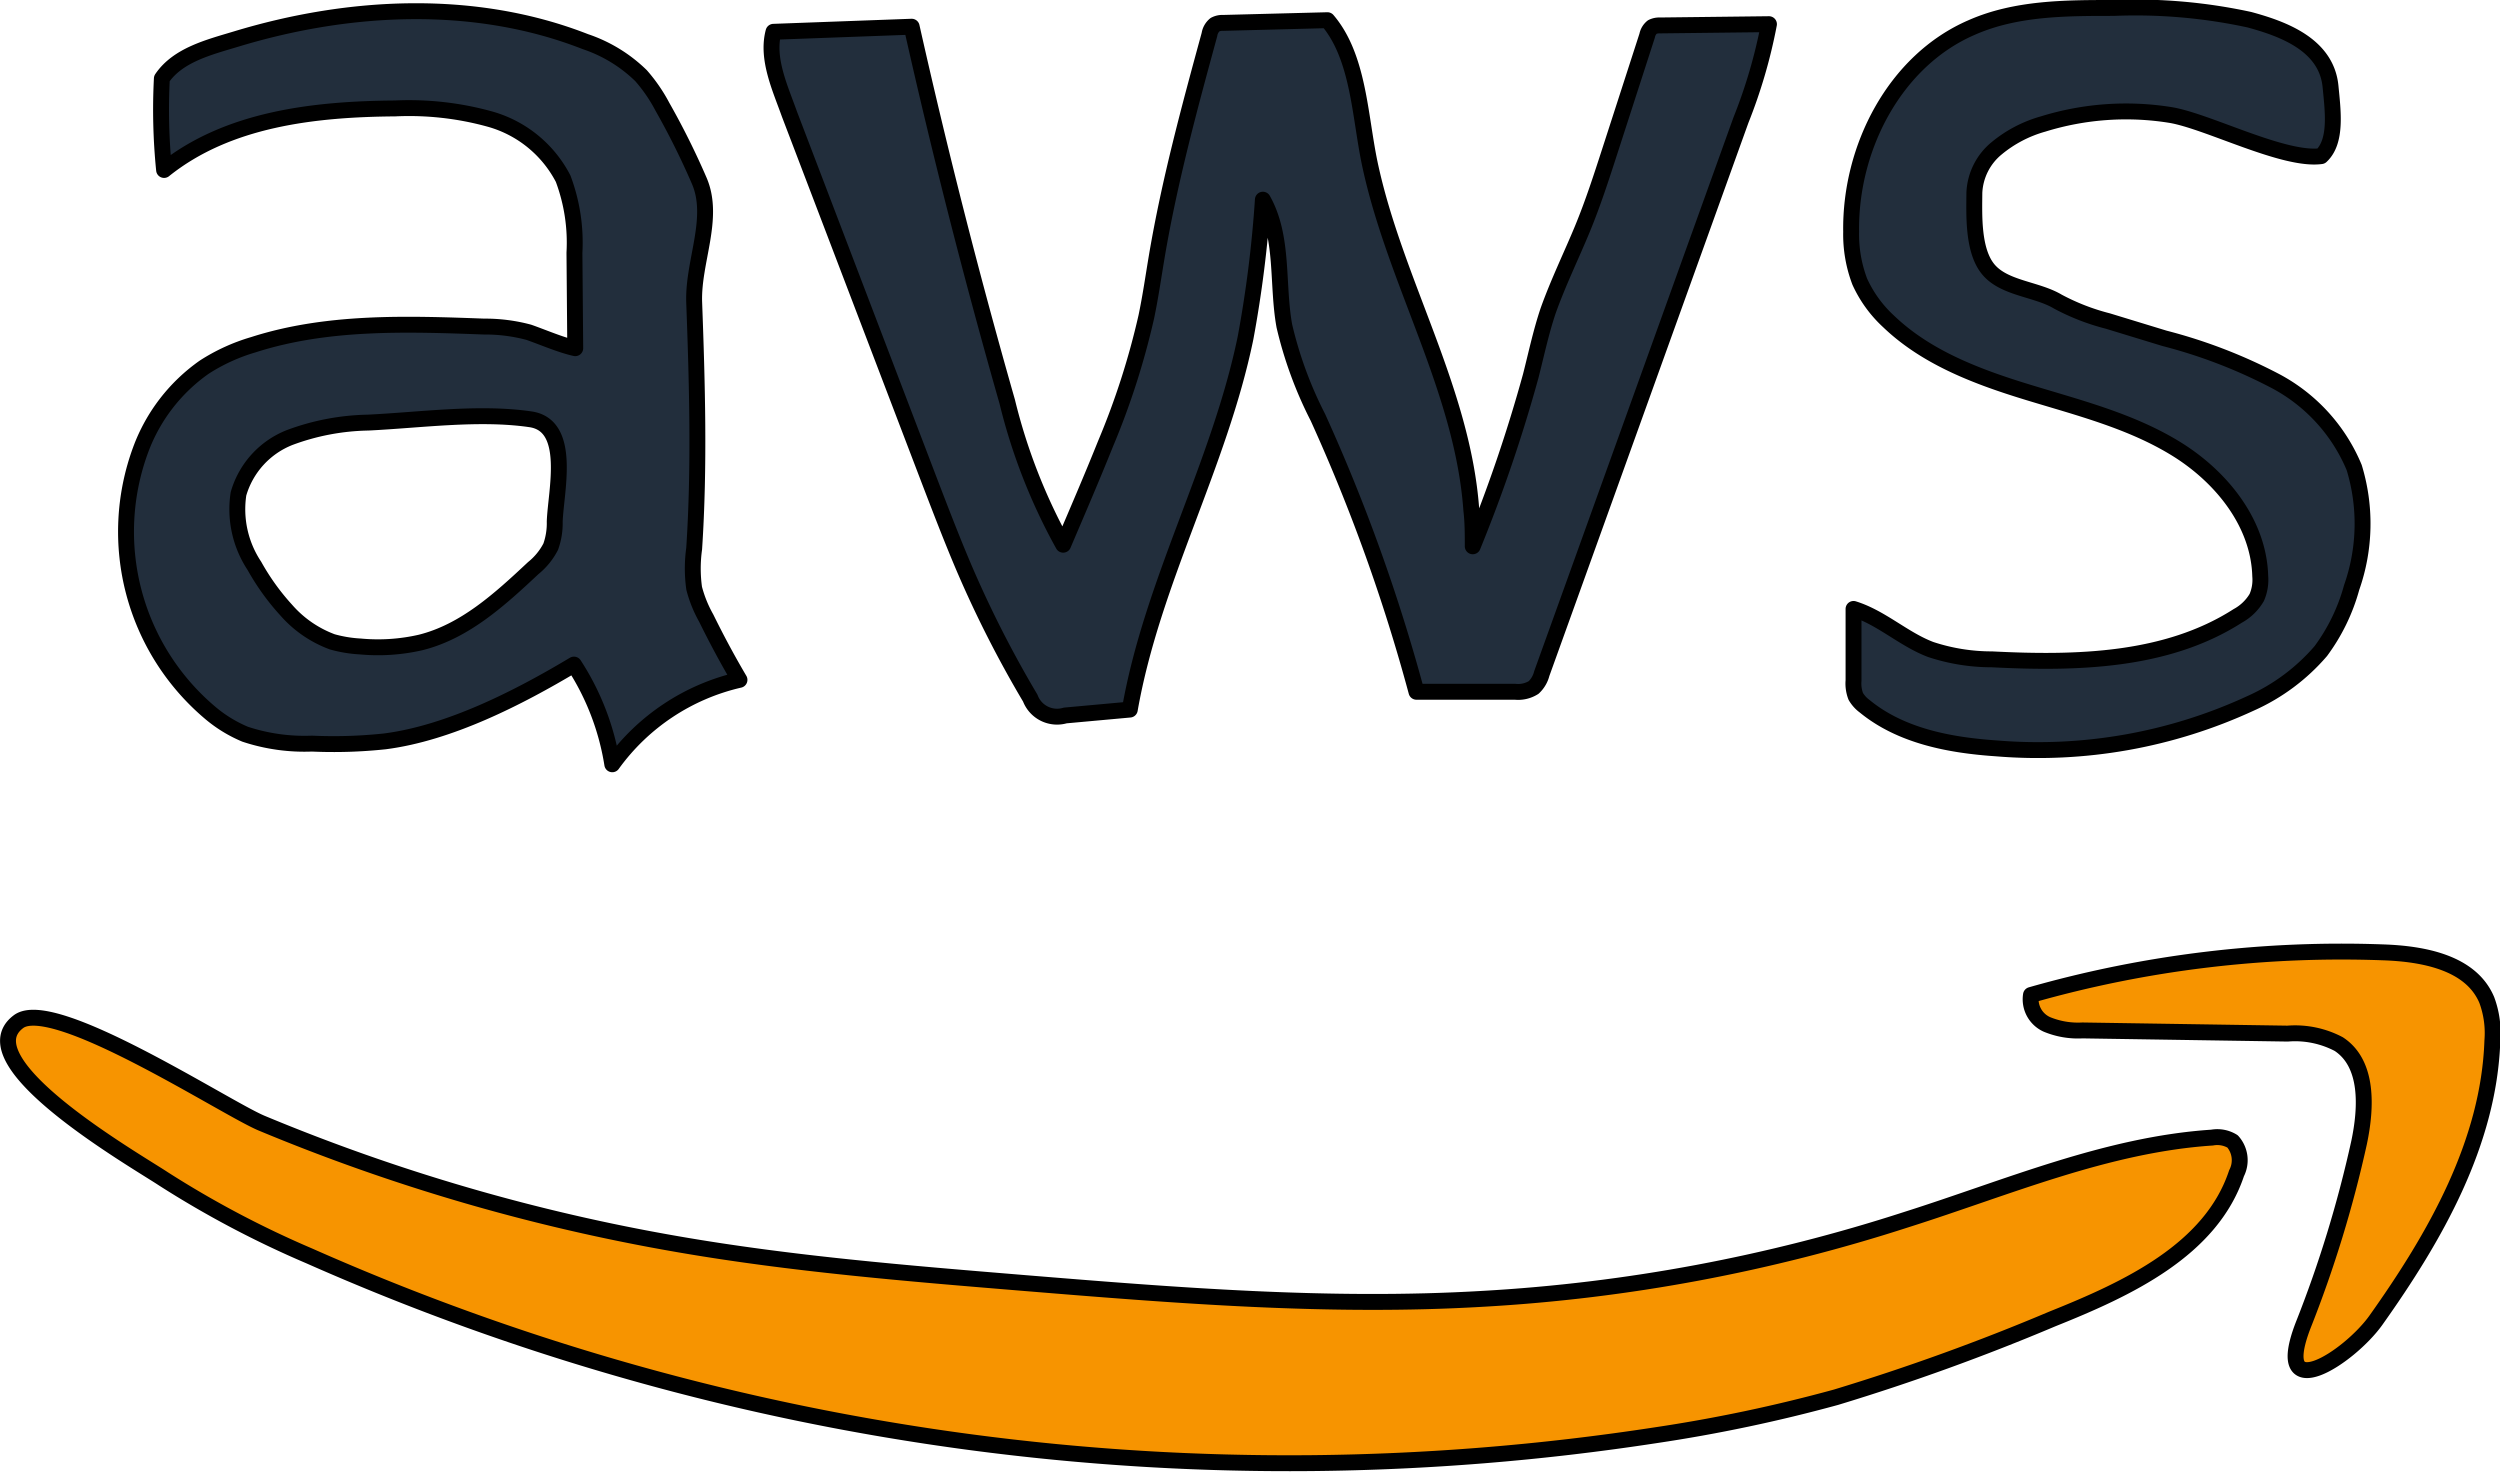
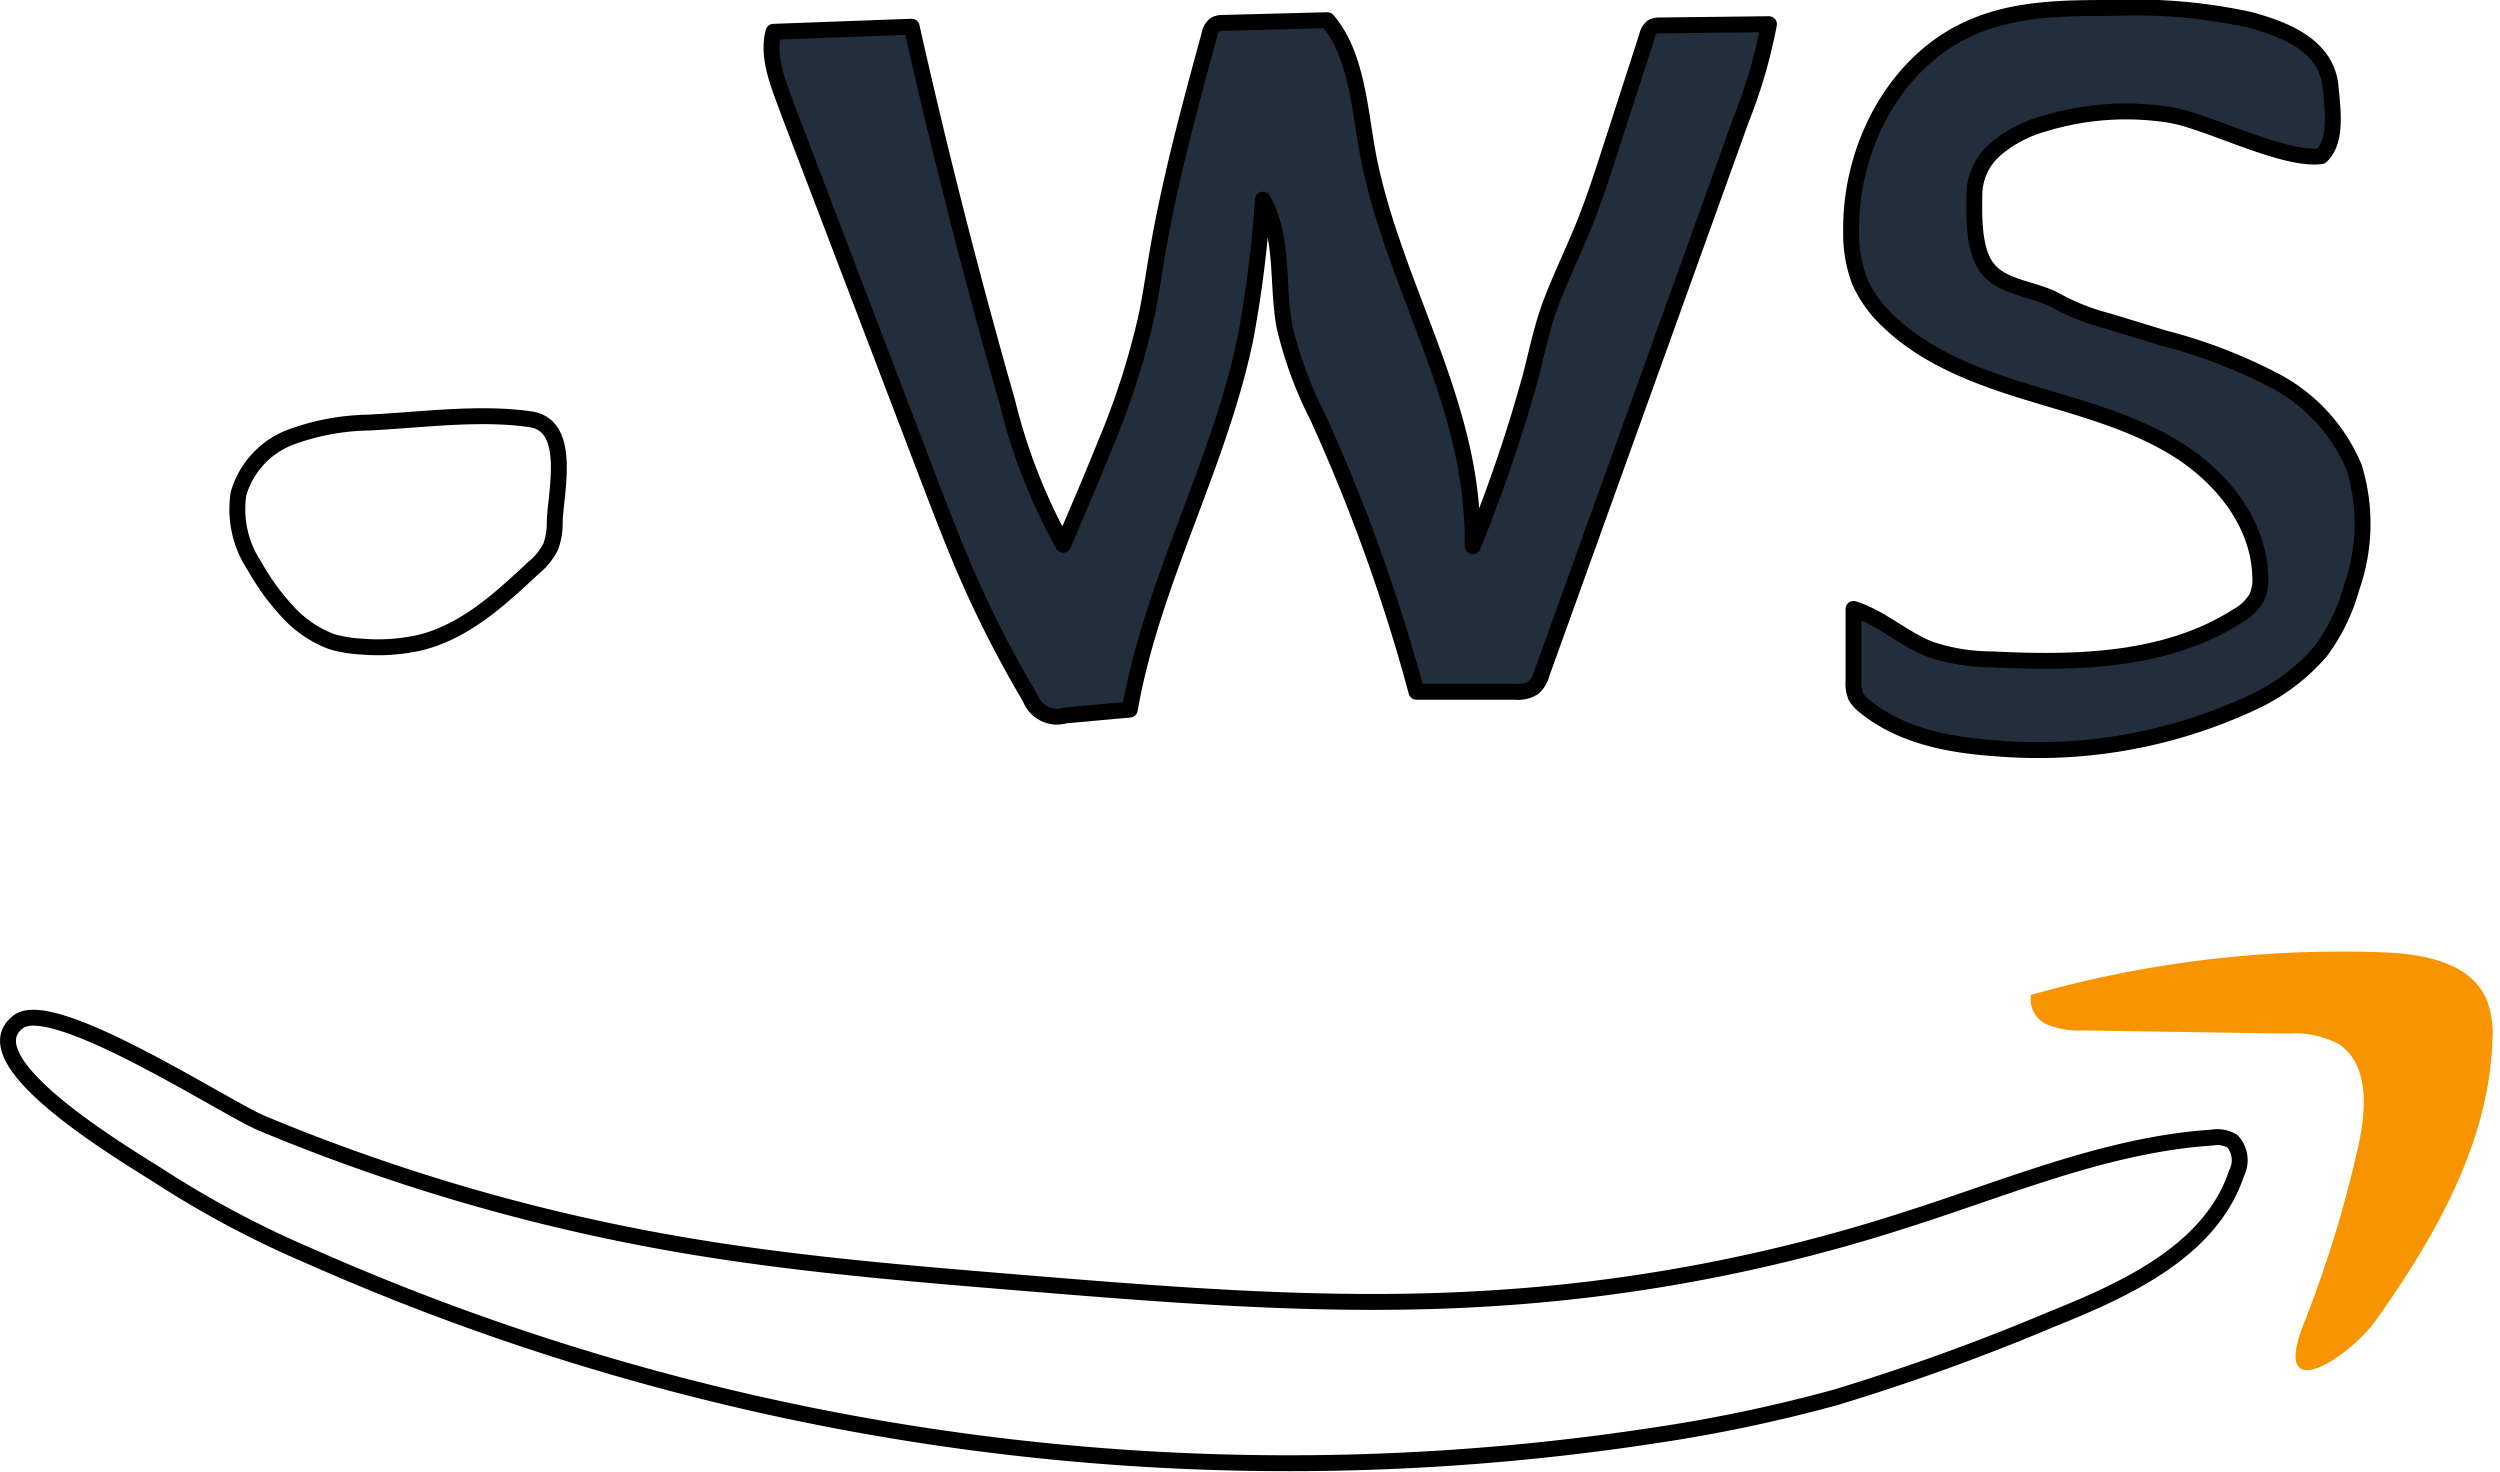
<svg xmlns="http://www.w3.org/2000/svg" viewBox="0 0 157.24 92.59">
  <defs>
    <style>.cls-1{fill:#222e3c;}.cls-2{fill:#f79400;}.cls-3{fill:none;stroke:#000;stroke-linecap:round;stroke-linejoin:round;}</style>
  </defs>
  <g id="레이어_2" data-name="레이어 2">
    <g id="라인">
-       <path class="cls-1" d="M44.38,38.88A7.79,7.79,0,0,1,43.66,37a9,9,0,0,1,0-2.49c.34-5.17.19-10.36,0-15.54-.07-2.55,1.33-5.26.32-7.6a48.12,48.12,0,0,0-2.32-4.66,10.07,10.07,0,0,0-1.34-1.95,9.2,9.2,0,0,0-3.5-2.14C29.88-.1,22,.29,14.87,2.45c-1.72.52-3.68,1-4.69,2.49a38.09,38.09,0,0,0,.14,5.75c4-3.21,9.42-3.83,14.53-3.87a19,19,0,0,1,6,.68,7.45,7.45,0,0,1,4.57,3.74,11.45,11.45,0,0,1,.71,4.66l.05,6c-.88-.19-2.06-.7-2.92-1a10.57,10.57,0,0,0-2.81-.36c-4.88-.18-9.87-.35-14.51,1.14a11.85,11.85,0,0,0-3.09,1.41,11,11,0,0,0-4,5.19,14.9,14.9,0,0,0,4.39,16.57,8.45,8.45,0,0,0,2.18,1.33,11.87,11.87,0,0,0,4.2.59,30.41,30.41,0,0,0,4.58-.14c4-.54,8.39-2.76,11.88-4.85a16.12,16.12,0,0,1,2.41,6.27,13.63,13.63,0,0,1,8-5.31C45.72,41.49,45,40.2,44.38,38.88ZM34.93,32.8a4.38,4.38,0,0,1-.25,1.57,4.2,4.2,0,0,1-1.1,1.35c-2.09,2-4.31,4-7.09,4.68a12,12,0,0,1-3.79.25,8.09,8.09,0,0,1-1.76-.29,7.13,7.13,0,0,1-2.9-2A14.82,14.82,0,0,1,16,35.59a6.39,6.39,0,0,1-1-4.53,5.41,5.41,0,0,1,3.28-3.55,14.85,14.85,0,0,1,4.91-.93c3.3-.16,7-.68,10.24-.22C36.05,26.73,35,30.92,34.93,32.8Z" />
      <path class="cls-1" d="M111.26,1.52l-6.85.08a1,1,0,0,0-.49.1.93.93,0,0,0-.32.54l-2.35,7.27c-.53,1.64-1.06,3.28-1.72,4.88S98,17.78,97.37,19.55c-.45,1.34-.74,2.72-1.09,4.09a94.62,94.62,0,0,1-3.65,10.72c0-.76,0-1.52-.09-2.28C92,24.5,87.72,17.7,86.15,10.27c-.63-3-.69-6.69-2.66-9l-6.56.17a1,1,0,0,0-.51.11,1,1,0,0,0-.35.62c-1.26,4.62-2.52,9.25-3.32,14-.21,1.25-.39,2.51-.65,3.75a48,48,0,0,1-2.57,8c-.85,2.12-1.76,4.23-2.66,6.34a36.17,36.17,0,0,1-3.52-9Q60,13.53,57.34,1.68L48.65,2c-.45,1.69.42,3.54,1,5.17l7.37,19.31,1.47,3.85c.71,1.85,1.42,3.7,2.2,5.52a70.21,70.21,0,0,0,4.11,8.06A1.8,1.8,0,0,0,67,45l4.06-.37c1.41-8.05,5.63-15.37,7.28-23.38a74.48,74.48,0,0,0,1.09-8.69c1.33,2.36.87,5.28,1.35,7.94a25.16,25.16,0,0,0,2.11,5.75,112.35,112.35,0,0,1,6.2,17.26l6.21,0a1.83,1.83,0,0,0,1.16-.27,1.79,1.79,0,0,0,.51-.87l1.84-5.11L109.5,7.55A32.76,32.76,0,0,0,111.26,1.52Z" />
      <path class="cls-1" d="M132.94.5c-3,0-6.15,0-8.93,1.23-4.84,2.09-7.66,7.58-7.58,12.85a8.36,8.36,0,0,0,.54,3.13,7.78,7.78,0,0,0,1.82,2.51c2.4,2.3,5.63,3.5,8.81,4.47s6.46,1.8,9.29,3.55,5.18,4.66,5.27,8a2.77,2.77,0,0,1-.22,1.34,3.11,3.11,0,0,1-1.2,1.16c-4.48,2.87-10.14,3-15.45,2.73a12.23,12.23,0,0,1-3.86-.62c-1.71-.65-3.09-2-4.85-2.55v4.5a2.27,2.27,0,0,0,.14,1,2.07,2.07,0,0,0,.56.62c2.28,1.87,5.34,2.45,8.29,2.65a31.85,31.85,0,0,0,16-2.84,12.55,12.55,0,0,0,4.4-3.28,12.08,12.08,0,0,0,1.94-4,12.09,12.09,0,0,0,.16-7.54,10.89,10.89,0,0,0-4.93-5.43,32.41,32.41,0,0,0-7-2.7l-3.57-1.09a13.91,13.91,0,0,1-3.14-1.22c-1.32-.79-3.34-.82-4.35-2s-.91-3.44-.9-4.86a3.83,3.83,0,0,1,1.41-2.79A7.94,7.94,0,0,1,128.5,7.8a17.62,17.62,0,0,1,8-.57c2.34.38,7.14,2.91,9.49,2.59,1-.93.74-2.84.59-4.39-.26-2.63-3-3.62-5.1-4.19A33.77,33.77,0,0,0,132.94.5Z" />
-       <path class="cls-2" d="M42.6,78.25c7.19,1.25,14.47,1.84,21.74,2.44,9.63.79,19.29,1.57,28.94,1a105.79,105.79,0,0,0,26.68-5c6.31-2,12.55-4.7,19.17-5.14a1.84,1.84,0,0,1,1.29.24,1.78,1.78,0,0,1,.25,2c-1.6,4.83-6.85,7.27-11.57,9.16a137.44,137.44,0,0,1-13.62,4.93,96.78,96.78,0,0,1-11.34,2.39A152.08,152.08,0,0,1,19.47,79a62.64,62.64,0,0,1-9.2-4.86C8.55,73-2.23,66.81,1.16,64.26c2.18-1.65,13,5.42,15.29,6.38A121.91,121.91,0,0,0,42.6,78.25Z" />
      <path class="cls-2" d="M148.38,71.85c.46-2.2.59-4.95-1.28-6.18a5.89,5.89,0,0,0-3.22-.66l-12.9-.2a5.12,5.12,0,0,1-2.24-.38,1.73,1.73,0,0,1-1-1.85,71.27,71.27,0,0,1,22.17-2.68c2.52.09,5.51.64,6.5,3a6,6,0,0,1,.35,2.56c-.22,6.43-3.59,12.32-7.32,17.57-1.67,2.35-6.58,5.54-4.59.35A74.84,74.84,0,0,0,148.38,71.85Z" />
-       <path class="cls-3" d="M36.1,41.8a16.12,16.12,0,0,1,2.41,6.27,13.63,13.63,0,0,1,8-5.31c-.75-1.27-1.44-2.56-2.09-3.88A7.79,7.79,0,0,1,43.66,37a9,9,0,0,1,0-2.49c.34-5.17.19-10.36,0-15.54-.07-2.55,1.33-5.26.32-7.6a48.12,48.12,0,0,0-2.32-4.66,10.07,10.07,0,0,0-1.34-1.95,9.2,9.2,0,0,0-3.5-2.14C29.88-.1,22,.29,14.87,2.45c-1.72.52-3.68,1-4.69,2.49a38.09,38.09,0,0,0,.14,5.75c4-3.21,9.42-3.83,14.53-3.87a19,19,0,0,1,6,.68,7.45,7.45,0,0,1,4.57,3.74,11.45,11.45,0,0,1,.71,4.66l.05,6c-.88-.19-2.06-.7-2.92-1a10.57,10.57,0,0,0-2.81-.36c-4.88-.18-9.87-.35-14.51,1.14a11.85,11.85,0,0,0-3.09,1.41,11,11,0,0,0-4,5.19,14.9,14.9,0,0,0,4.39,16.57,8.45,8.45,0,0,0,2.18,1.33,11.87,11.87,0,0,0,4.2.59,30.41,30.41,0,0,0,4.58-.14C28.26,46.11,32.61,43.89,36.1,41.8Z" />
      <path class="cls-3" d="M23.15,26.58a14.85,14.85,0,0,0-4.91.93A5.41,5.41,0,0,0,15,31.06a6.44,6.44,0,0,0,1,4.53A14.82,14.82,0,0,0,18,38.37a7.13,7.13,0,0,0,2.9,2,8.09,8.09,0,0,0,1.76.29,12,12,0,0,0,3.79-.25c2.78-.69,5-2.72,7.09-4.68a4.2,4.2,0,0,0,1.1-1.35,4.38,4.38,0,0,0,.25-1.57c.06-1.88,1.12-6.07-1.54-6.44C30.11,25.9,26.45,26.42,23.15,26.58Z" />
      <path class="cls-3" d="M111.26,1.52l-6.85.08a1,1,0,0,0-.49.1.93.93,0,0,0-.32.54l-2.35,7.27c-.53,1.64-1.06,3.28-1.72,4.88S98,17.78,97.37,19.55c-.45,1.34-.74,2.72-1.09,4.09a94.62,94.62,0,0,1-3.65,10.72c0-.76,0-1.52-.09-2.28C92,24.5,87.72,17.7,86.15,10.27c-.63-3-.69-6.69-2.66-9l-6.56.17a1,1,0,0,0-.51.11,1,1,0,0,0-.35.62c-1.26,4.62-2.52,9.25-3.32,14-.21,1.25-.39,2.51-.65,3.75a48,48,0,0,1-2.57,8c-.85,2.12-1.76,4.23-2.66,6.34a36.17,36.17,0,0,1-3.52-9Q60,13.53,57.34,1.68L48.65,2c-.45,1.69.42,3.54,1,5.17l7.37,19.31,1.47,3.85c.71,1.85,1.42,3.7,2.2,5.52a70.21,70.21,0,0,0,4.11,8.06A1.8,1.8,0,0,0,67,45l4.06-.37c1.41-8.05,5.63-15.37,7.28-23.38a74.48,74.48,0,0,0,1.09-8.69c1.33,2.36.87,5.28,1.35,7.94a25.16,25.16,0,0,0,2.11,5.75,112.35,112.35,0,0,1,6.2,17.26l6.21,0a1.83,1.83,0,0,0,1.16-.27,1.79,1.79,0,0,0,.51-.87l1.84-5.11L109.5,7.55A32.76,32.76,0,0,0,111.26,1.52Z" />
      <path class="cls-3" d="M132.94.5c-3,0-6.15,0-8.93,1.23-4.84,2.09-7.66,7.58-7.58,12.85a8.36,8.36,0,0,0,.54,3.13,7.78,7.78,0,0,0,1.82,2.51c2.4,2.3,5.63,3.5,8.81,4.47s6.46,1.8,9.29,3.55,5.18,4.66,5.27,8a2.77,2.77,0,0,1-.22,1.34,3.11,3.11,0,0,1-1.2,1.16c-4.48,2.87-10.14,3-15.45,2.73a12.23,12.23,0,0,1-3.86-.62c-1.71-.65-3.09-2-4.85-2.55v4.5a2.27,2.27,0,0,0,.14,1,2.07,2.07,0,0,0,.56.62c2.28,1.87,5.34,2.45,8.29,2.65a31.85,31.85,0,0,0,16-2.84,12.55,12.55,0,0,0,4.4-3.28,12.08,12.08,0,0,0,1.94-4,12.09,12.09,0,0,0,.16-7.54,10.89,10.89,0,0,0-4.93-5.43,32.41,32.41,0,0,0-7-2.7l-3.57-1.09a13.91,13.91,0,0,1-3.14-1.22c-1.32-.79-3.34-.82-4.35-2s-.91-3.44-.9-4.86a3.83,3.83,0,0,1,1.41-2.79A7.94,7.94,0,0,1,128.5,7.8a17.62,17.62,0,0,1,8-.57c2.34.38,7.14,2.91,9.49,2.59,1-.93.74-2.84.59-4.39-.26-2.63-3-3.62-5.1-4.19A33.77,33.77,0,0,0,132.94.5Z" />
      <path class="cls-3" d="M42.6,78.25c7.19,1.25,14.47,1.84,21.74,2.44,9.63.79,19.29,1.57,28.94,1a105.79,105.79,0,0,0,26.68-5c6.31-2,12.55-4.7,19.17-5.14a1.84,1.84,0,0,1,1.29.24,1.78,1.78,0,0,1,.25,2c-1.6,4.83-6.85,7.27-11.57,9.16a137.44,137.44,0,0,1-13.62,4.93,96.78,96.78,0,0,1-11.34,2.39A152.08,152.08,0,0,1,19.47,79a62.64,62.64,0,0,1-9.2-4.86C8.55,73-2.23,66.81,1.16,64.26c2.18-1.65,13,5.42,15.29,6.38A121.91,121.91,0,0,0,42.6,78.25Z" />
-       <path class="cls-3" d="M148.38,71.85c.46-2.2.59-4.95-1.28-6.18a5.89,5.89,0,0,0-3.22-.66l-12.9-.2a5.12,5.12,0,0,1-2.24-.38,1.73,1.73,0,0,1-1-1.85,71.27,71.27,0,0,1,22.17-2.68c2.52.09,5.51.64,6.5,3a6,6,0,0,1,.35,2.56c-.22,6.43-3.59,12.32-7.32,17.57-1.67,2.35-6.58,5.54-4.59.35A74.84,74.84,0,0,0,148.38,71.85Z" />
    </g>
  </g>
</svg>